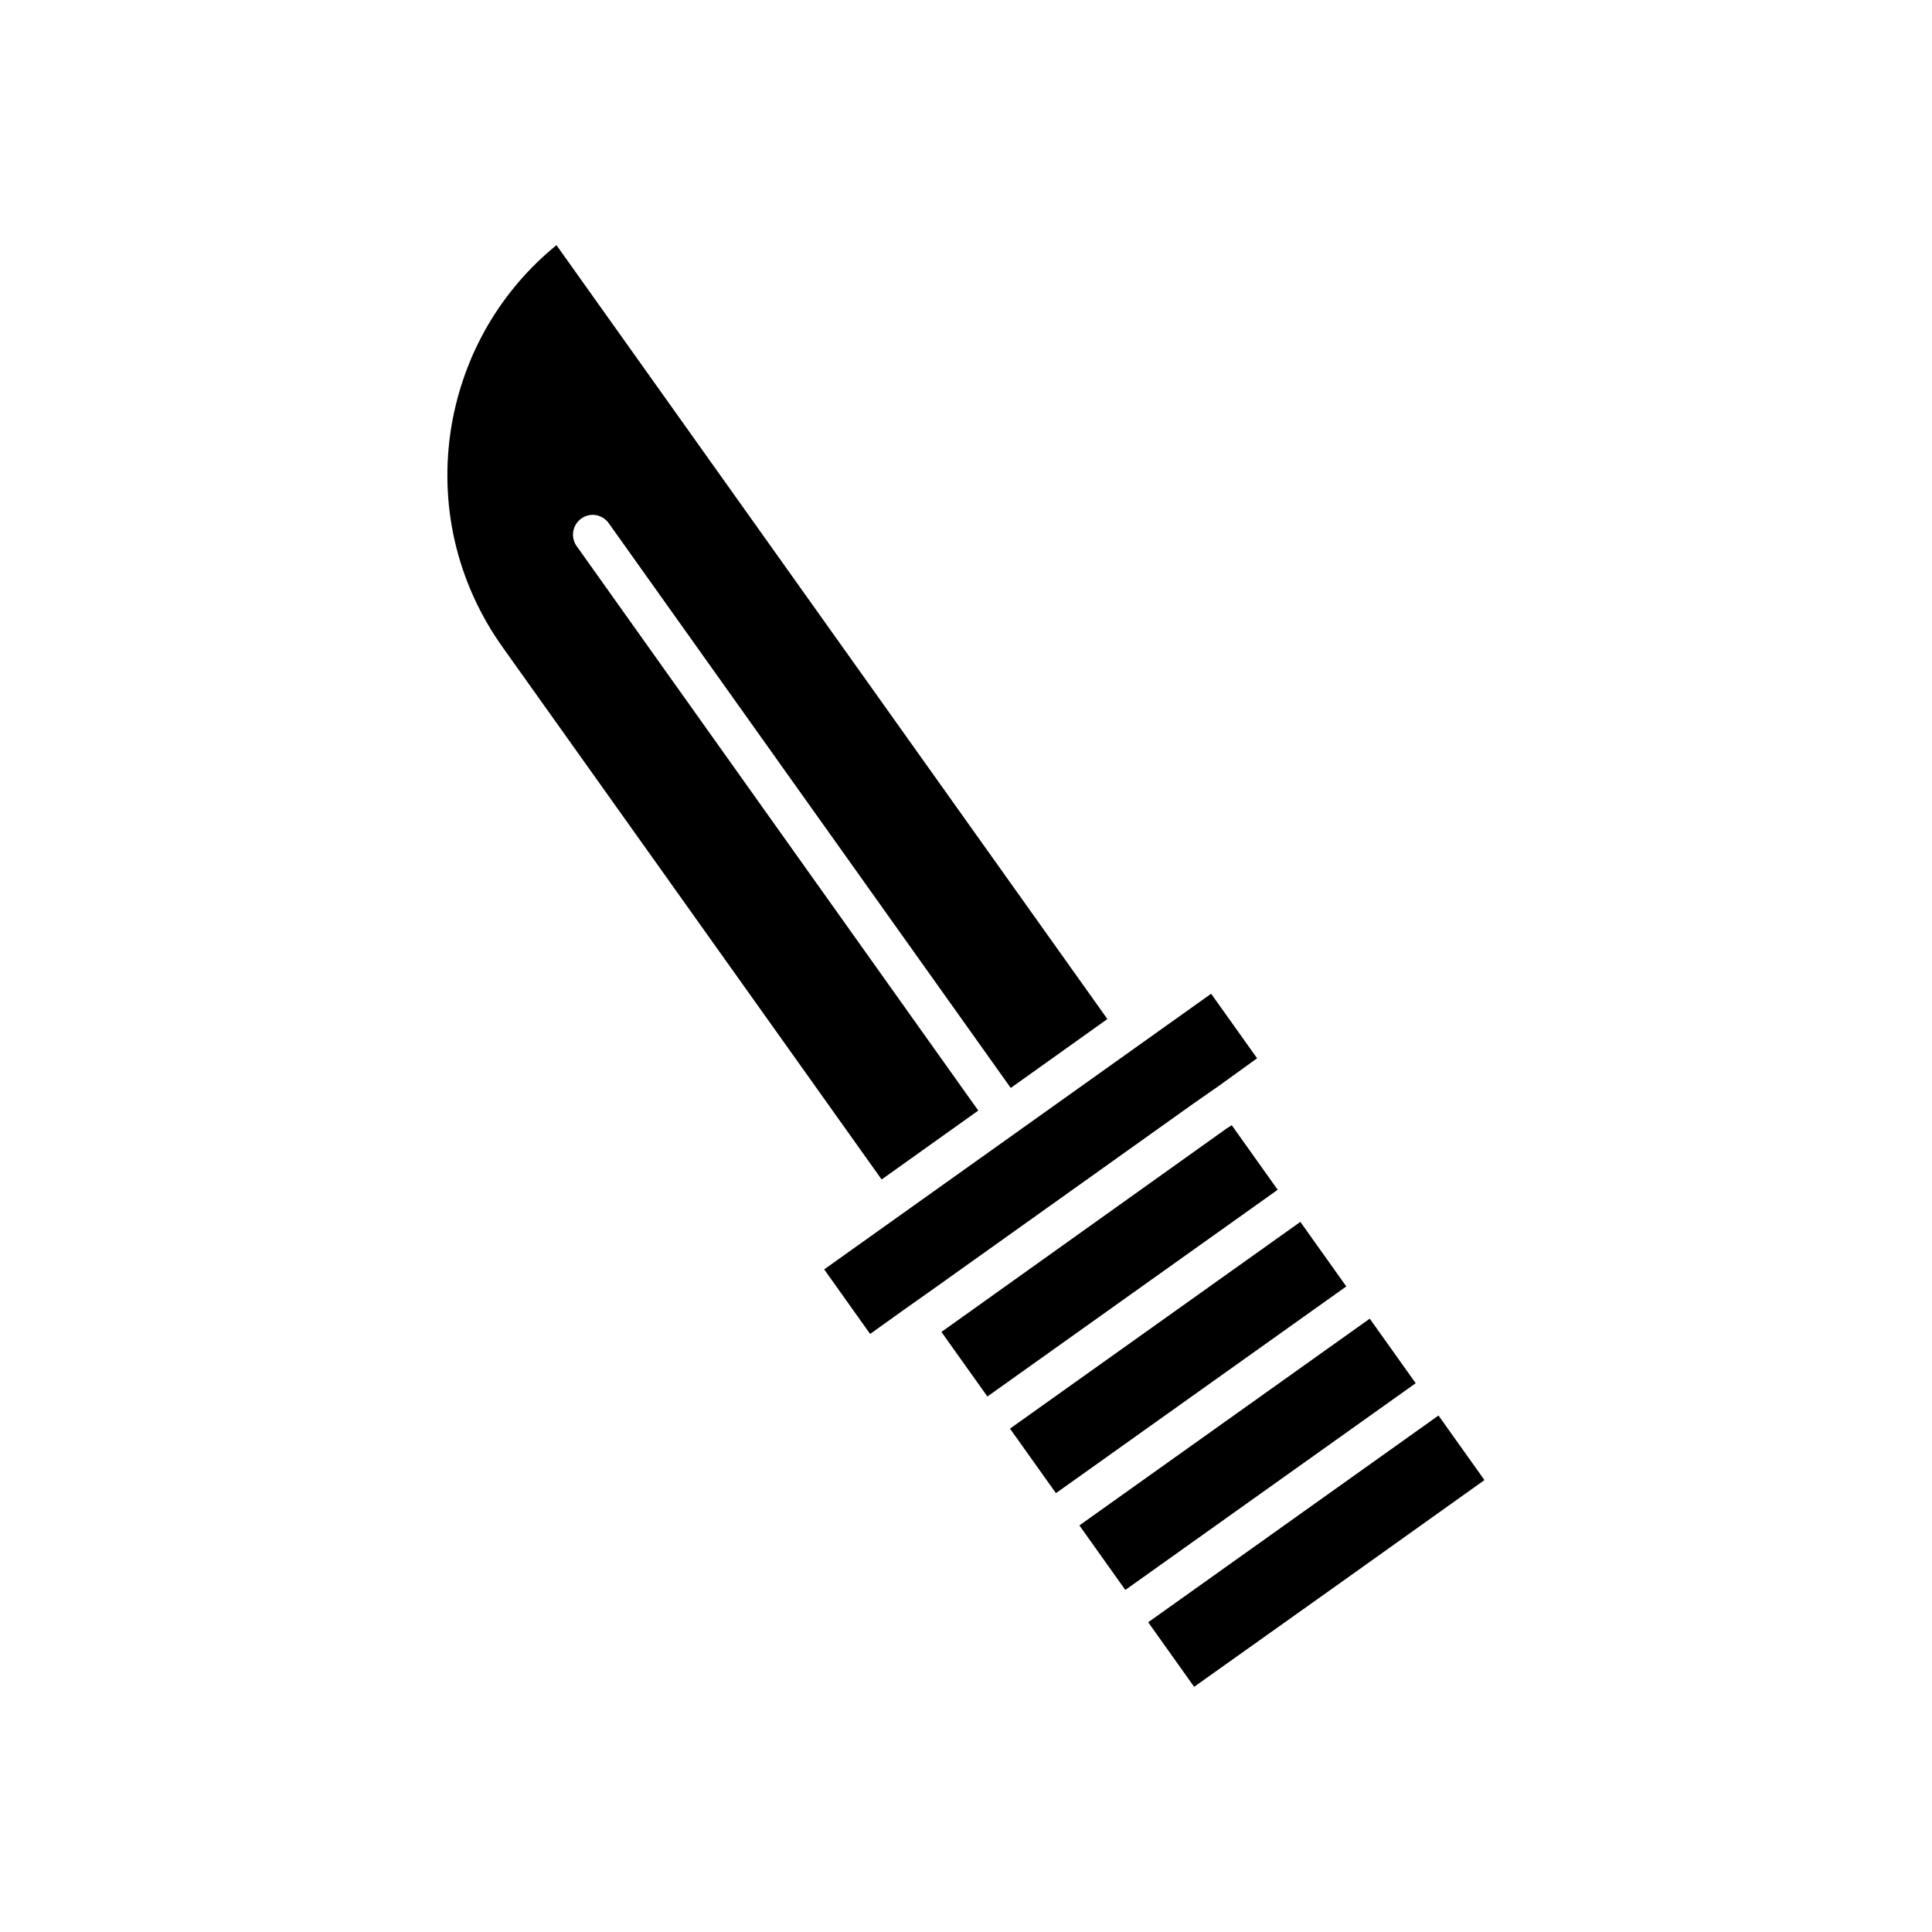
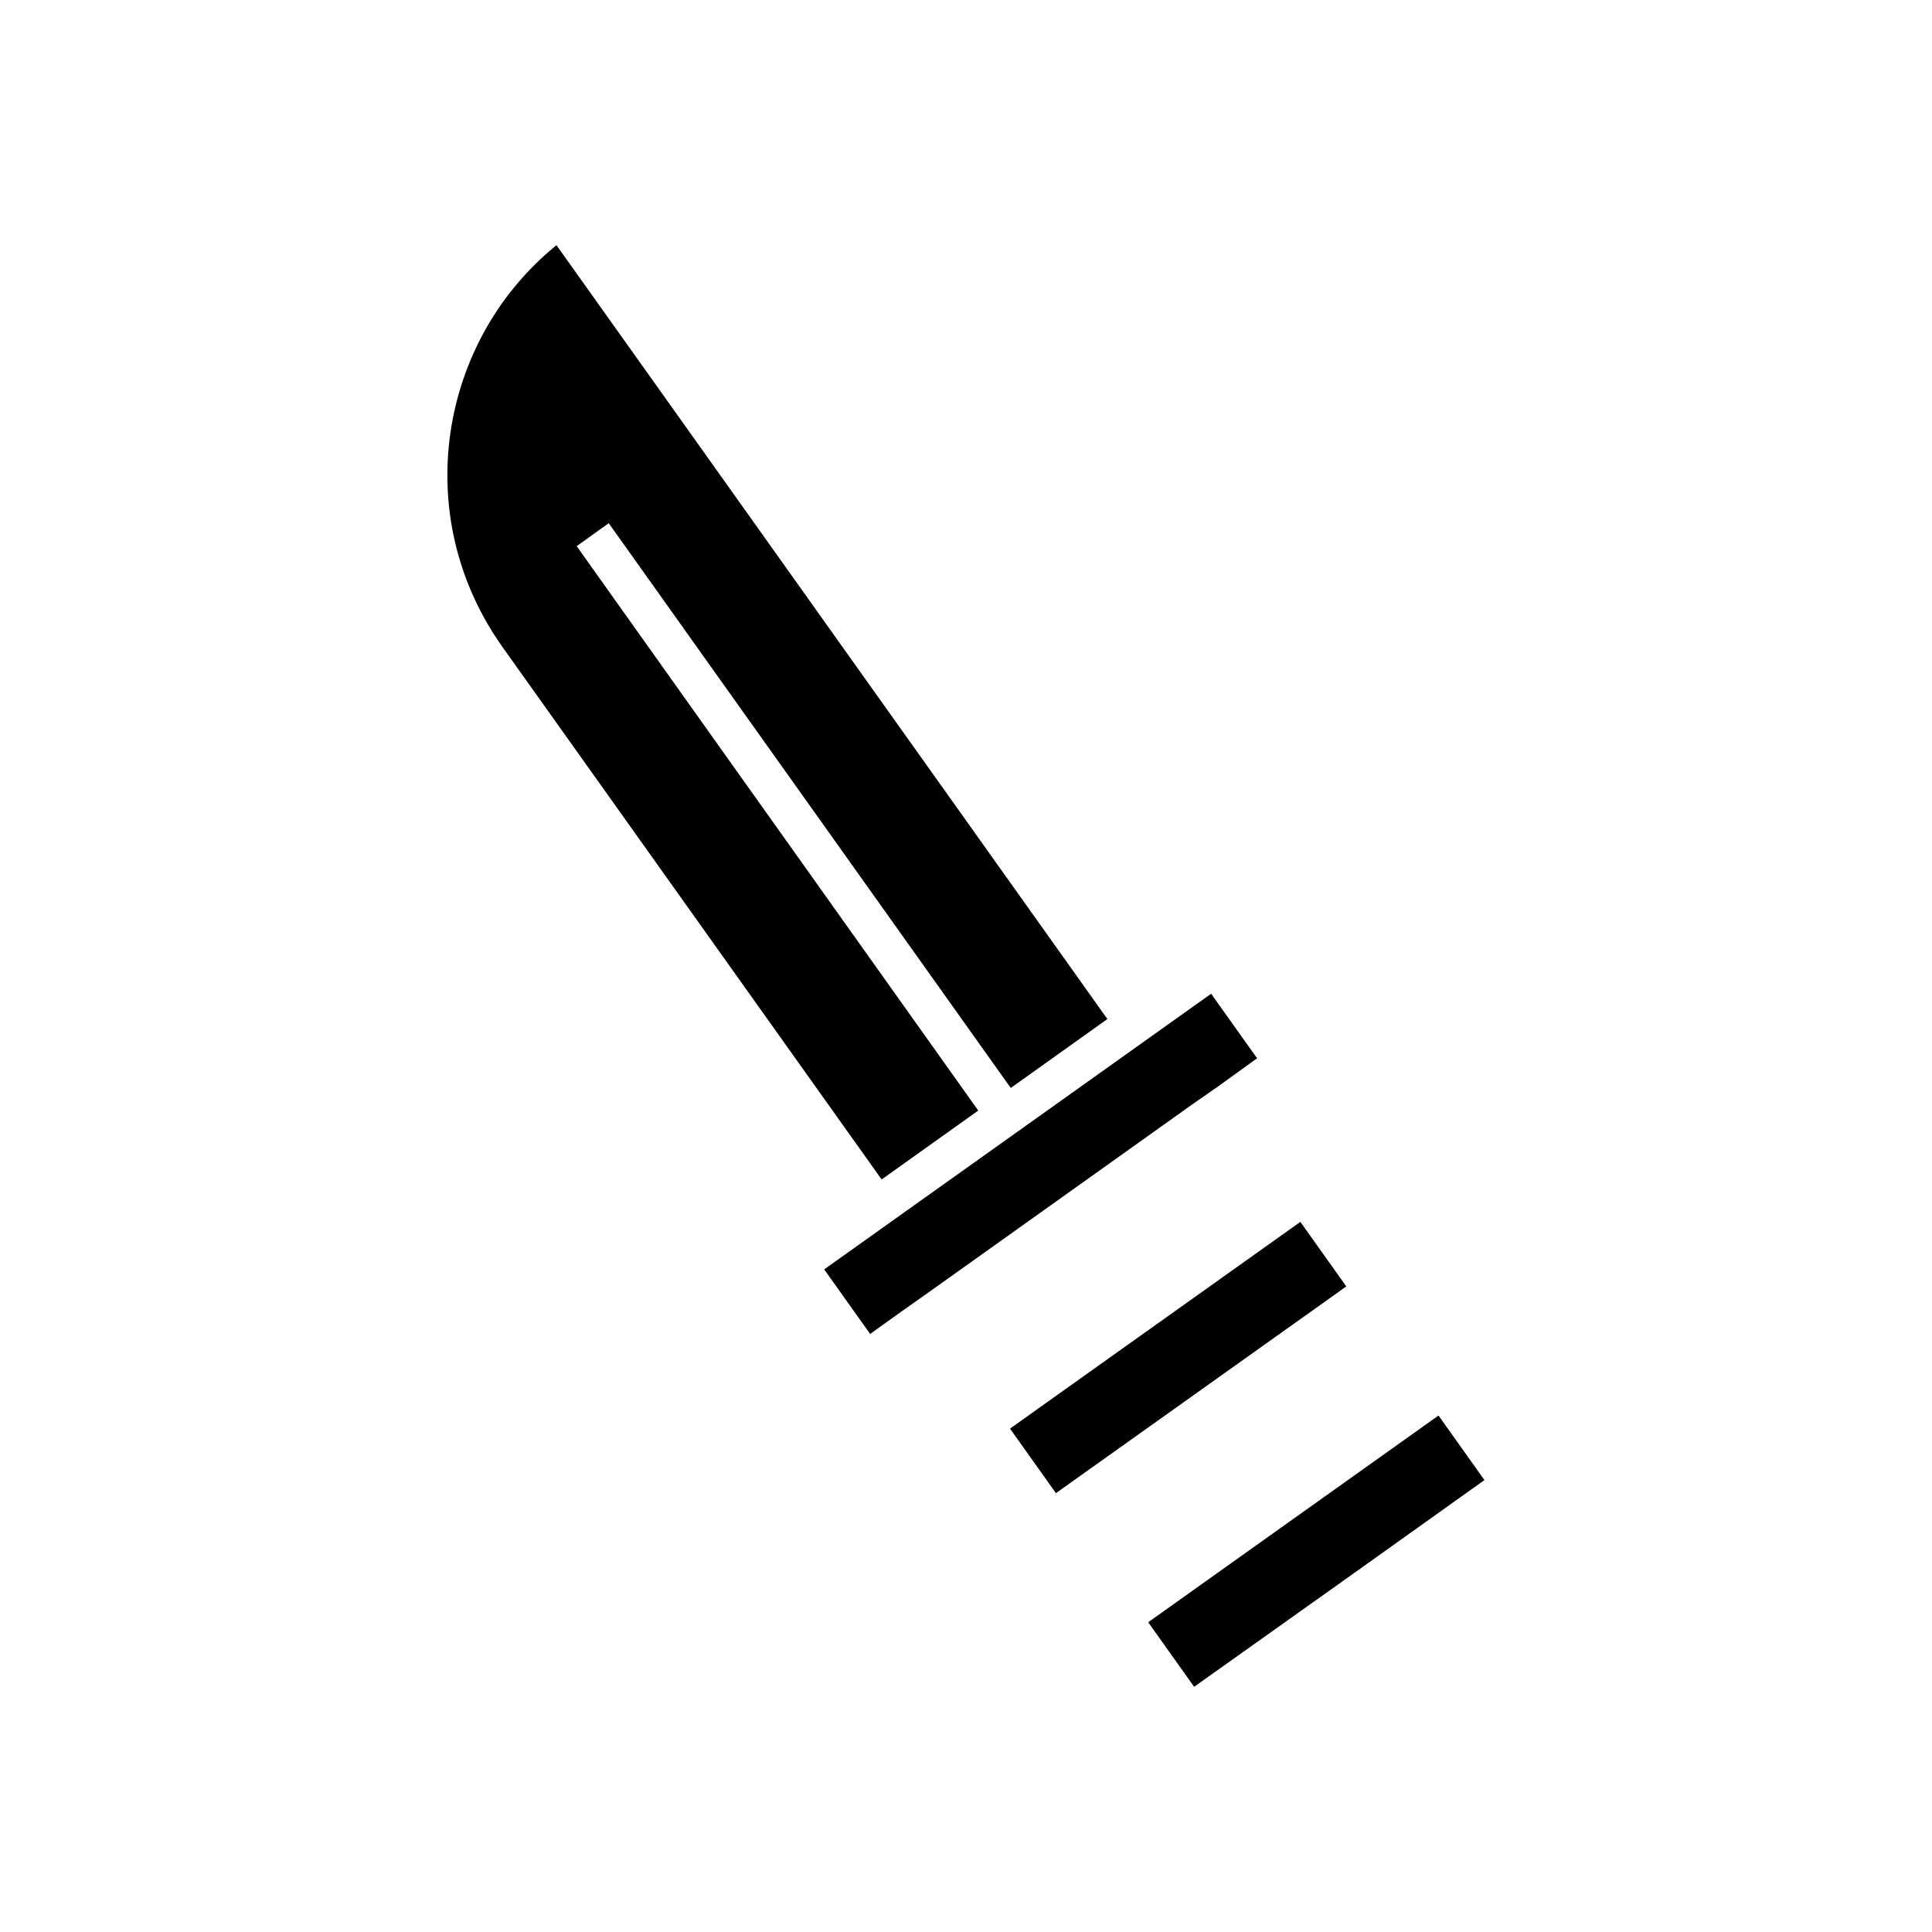
<svg xmlns="http://www.w3.org/2000/svg" fill="#000000" width="800px" height="800px" version="1.1" viewBox="144 144 512 512">
  <g>
-     <path d="m305.32 282.65 106.54 149.67 25.609-18.262-146-205.09c-14.801 12.07-24.562 28.863-27.816 47.863-3.465 20.781 1.363 41.562 13.539 58.672l100.45 141.07 25.609-18.262-106.42-149.57c-1.68-2.309-1.156-5.668 1.258-7.348 2.414-1.68 5.562-1.051 7.242 1.258z" />
+     <path d="m305.32 282.65 106.54 149.67 25.609-18.262-146-205.09c-14.801 12.07-24.562 28.863-27.816 47.863-3.465 20.781 1.363 41.562 13.539 58.672l100.45 141.07 25.609-18.262-106.42-149.57z" />
    <path d="m383.1 491.42 8.605-6.086 68.328-48.703 6.93-4.828 10.18-7.348-12.176-17.105-102.55 73.051 12.176 17.109z" />
-     <path d="m482.6 459.3-12.176-17.109-1.469 0.945-75.465 53.844 12.176 17.109z" />
    <path d="m411.66 522.6 76.949-54.789 12.176 17.102-76.949 54.789z" />
    <path d="m498.98 563.63 38.414-27.395-12.176-17.109-76.934 54.789 12.176 17.109z" />
-     <path d="m430.05 548.25 76.949-54.789 12.176 17.102-76.949 54.789z" />
  </g>
</svg>